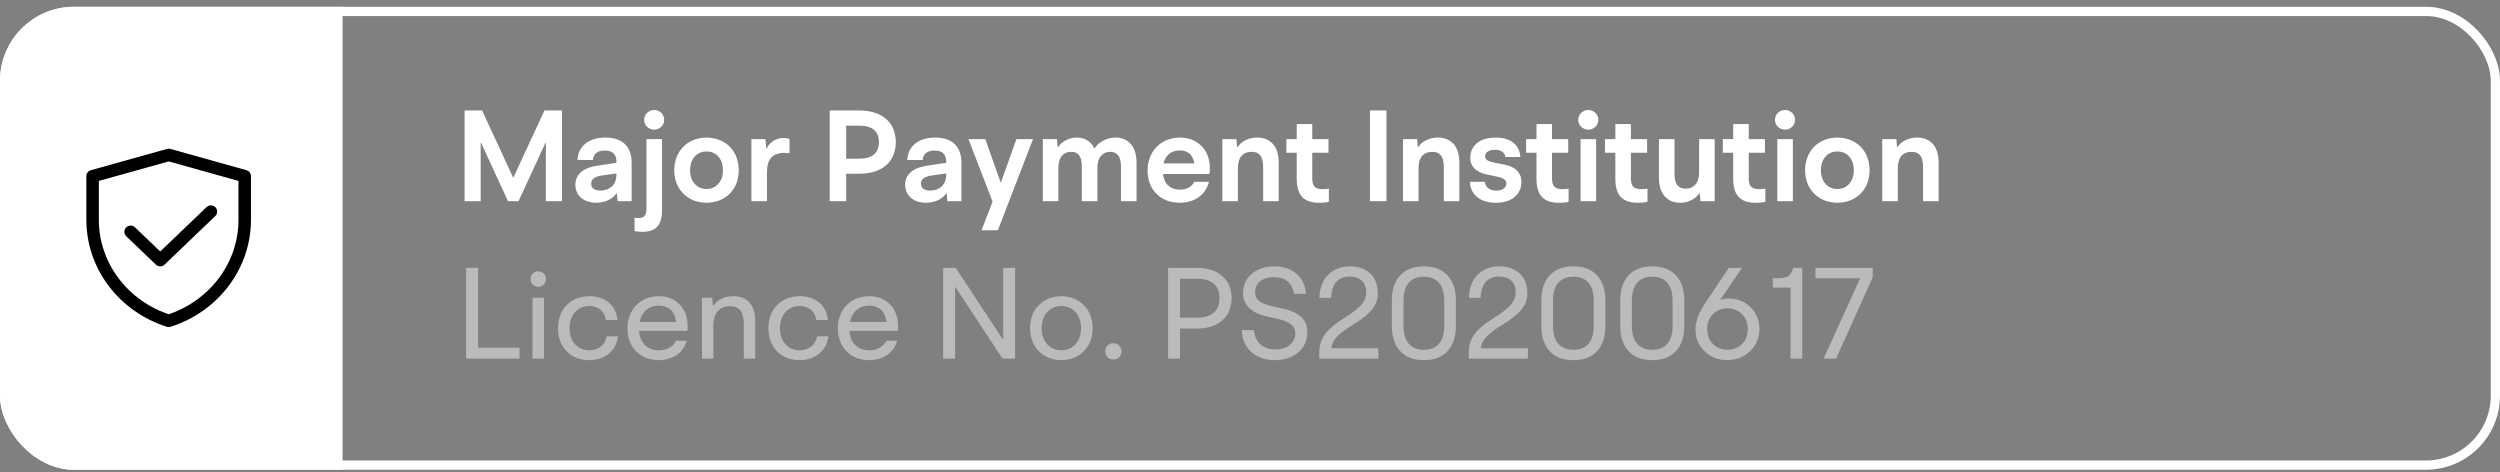
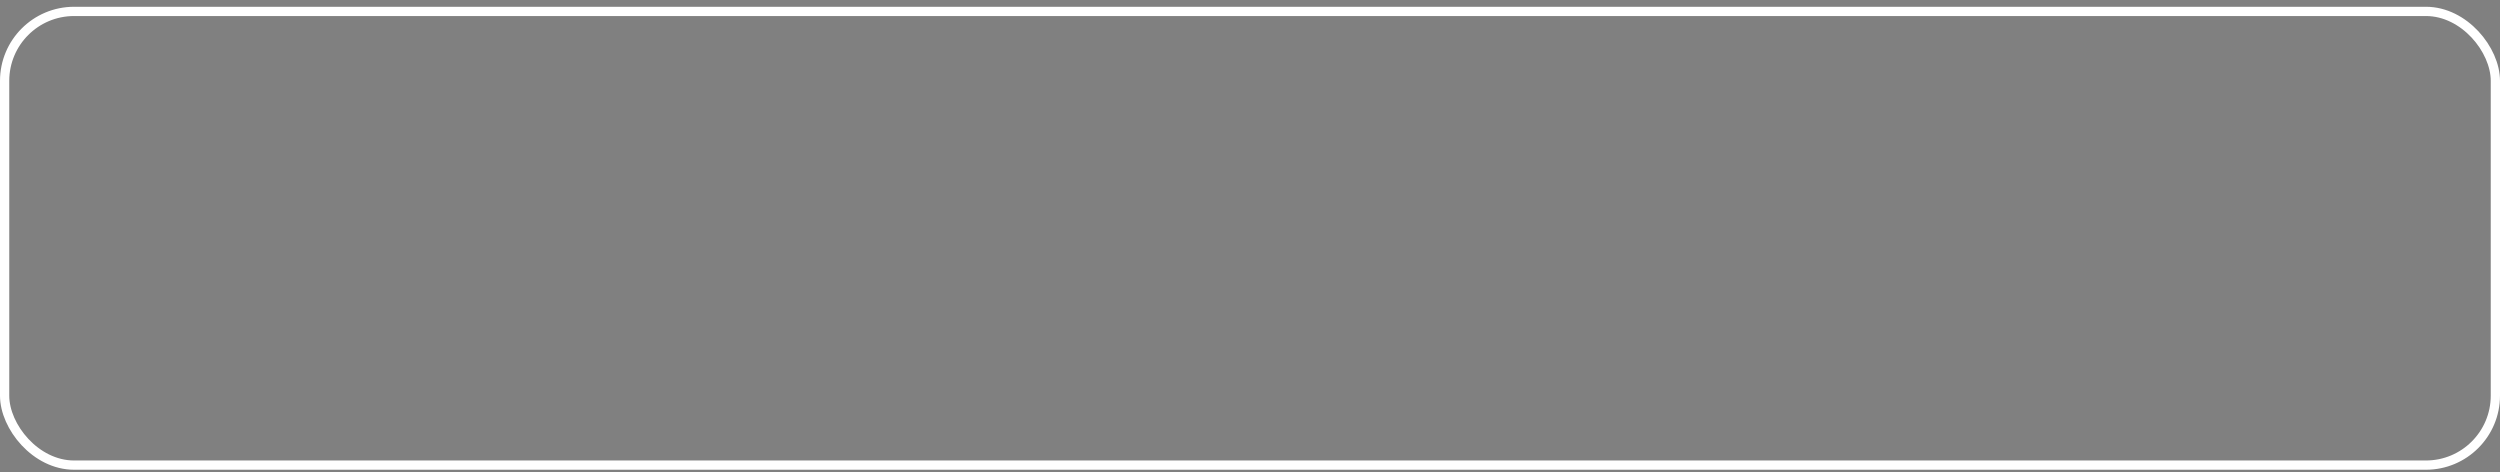
<svg xmlns="http://www.w3.org/2000/svg" width="270" height="51" viewBox="0 0 270 51" fill="none">
  <rect x="0" y="0" width="270" height="51" fill="#808080" stroke="none" />
  <g clip-path="url(#clip0_4729_1679)">
    <path d="M0 8.732C0 4.314 3.582 0.732 8 0.732H37V50.732H8C3.582 50.732 0 47.15 0 42.732V8.732Z" fill="white" />
    <path d="M10 19.029L18.219 16.732L26.431 19.029V23.739C26.431 28.689 23.122 33.084 18.217 34.649C13.31 33.084 10 28.688 10 23.736V19.029Z" stroke="black" stroke-width="1.348" stroke-linejoin="round" />
    <path d="M14.108 25.035L17.303 28.094L22.78 22.85" stroke="black" stroke-width="1.348" stroke-linecap="round" stroke-linejoin="round" />
    <path d="M58.8 11.932H60.69V21.732H58.954V15.418H58.912L56 21.732H54.866L51.954 15.418H51.912V21.732H50.176V11.932H52.066L55.412 19.156H55.454L58.8 11.932ZM65.374 14.858C66.298 14.858 67.002 15.091 67.488 15.558C67.973 16.025 68.216 16.697 68.216 17.574V21.732H66.704L66.62 20.878H66.578C66.372 21.186 66.078 21.433 65.696 21.62C65.313 21.797 64.874 21.891 64.38 21.9C63.698 21.891 63.157 21.709 62.756 21.354C62.354 20.999 62.149 20.533 62.14 19.954C62.14 19.403 62.34 18.951 62.742 18.596C63.143 18.241 63.754 18.003 64.576 17.882L66.578 17.588V17.518C66.578 17.089 66.475 16.771 66.27 16.566C66.064 16.361 65.747 16.258 65.318 16.258C64.916 16.258 64.608 16.347 64.394 16.524C64.179 16.701 64.058 16.953 64.03 17.28H62.364C62.41 16.533 62.695 15.945 63.218 15.516C63.74 15.087 64.459 14.867 65.374 14.858ZM64.842 20.584C65.364 20.575 65.784 20.421 66.102 20.122C66.41 19.814 66.568 19.413 66.578 18.918V18.736L65.052 18.946C64.613 19.011 64.3 19.119 64.114 19.268C63.927 19.417 63.838 19.609 63.848 19.842C63.848 20.085 63.936 20.267 64.114 20.388C64.282 20.519 64.524 20.584 64.842 20.584ZM70.658 14.004C70.35 13.995 70.093 13.892 69.888 13.696C69.682 13.509 69.575 13.257 69.566 12.94C69.575 12.632 69.682 12.38 69.888 12.184C70.093 11.988 70.35 11.885 70.658 11.876C70.956 11.885 71.208 11.988 71.414 12.184C71.619 12.38 71.726 12.632 71.736 12.94C71.726 13.257 71.619 13.509 71.414 13.696C71.208 13.892 70.956 13.995 70.658 14.004ZM69.328 25.036C68.992 25.036 68.726 25.008 68.53 24.952V23.524C68.586 23.533 68.651 23.538 68.726 23.538C68.791 23.547 68.861 23.552 68.936 23.552C69.244 23.561 69.468 23.487 69.608 23.328C69.748 23.179 69.818 22.922 69.818 22.558V15.026H71.498V22.67C71.498 23.51 71.325 24.117 70.98 24.49C70.625 24.863 70.074 25.045 69.328 25.036ZM76.302 21.9C75.275 21.881 74.445 21.555 73.81 20.92C73.166 20.285 72.835 19.441 72.816 18.386C72.835 17.331 73.166 16.482 73.81 15.838C74.445 15.203 75.275 14.877 76.302 14.858C77.329 14.877 78.164 15.203 78.808 15.838C79.443 16.482 79.769 17.331 79.788 18.386C79.769 19.441 79.443 20.285 78.808 20.92C78.164 21.555 77.329 21.881 76.302 21.9ZM76.302 20.416C76.834 20.407 77.259 20.22 77.576 19.856C77.903 19.501 78.071 19.011 78.08 18.386C78.071 17.761 77.903 17.266 77.576 16.902C77.259 16.547 76.834 16.365 76.302 16.356C75.779 16.365 75.355 16.547 75.028 16.902C74.701 17.266 74.534 17.761 74.524 18.386C74.534 19.011 74.701 19.501 75.028 19.856C75.355 20.22 75.779 20.407 76.302 20.416ZM84.638 14.9C84.759 14.9 84.871 14.909 84.974 14.928C85.085 14.947 85.183 14.975 85.267 15.012V16.552C85.072 16.524 84.88 16.51 84.694 16.51C84.078 16.51 83.615 16.678 83.308 17.014C82.99 17.35 82.832 17.859 82.832 18.54V21.732H81.151V15.026H82.663L82.761 16.048H82.803C82.972 15.684 83.214 15.404 83.531 15.208C83.858 15.003 84.227 14.9 84.638 14.9ZM92.798 11.932C94.039 11.941 95.005 12.245 95.696 12.842C96.386 13.449 96.736 14.284 96.746 15.348C96.736 16.412 96.386 17.247 95.696 17.854C95.005 18.451 94.039 18.755 92.798 18.764H91.384V21.732H89.606V11.932H92.798ZM92.798 17.14C93.498 17.14 94.03 16.986 94.394 16.678C94.748 16.37 94.926 15.927 94.926 15.348C94.926 14.769 94.748 14.326 94.394 14.018C94.03 13.719 93.498 13.57 92.798 13.57H91.384V17.14H92.798ZM100.989 14.858C101.913 14.858 102.618 15.091 103.103 15.558C103.588 16.025 103.831 16.697 103.831 17.574V21.732H102.319L102.235 20.878H102.193C101.988 21.186 101.694 21.433 101.311 21.62C100.928 21.797 100.49 21.891 99.995 21.9C99.314 21.891 98.772 21.709 98.371 21.354C97.97 20.999 97.764 20.533 97.755 19.954C97.755 19.403 97.956 18.951 98.357 18.596C98.758 18.241 99.37 18.003 100.191 17.882L102.193 17.588V17.518C102.193 17.089 102.09 16.771 101.885 16.566C101.68 16.361 101.362 16.258 100.933 16.258C100.532 16.258 100.224 16.347 100.009 16.524C99.794 16.701 99.673 16.953 99.645 17.28H97.979C98.026 16.533 98.31 15.945 98.833 15.516C99.356 15.087 100.074 14.867 100.989 14.858ZM100.457 20.584C100.98 20.575 101.4 20.421 101.717 20.122C102.025 19.814 102.184 19.413 102.193 18.918V18.736L100.667 18.946C100.228 19.011 99.916 19.119 99.729 19.268C99.542 19.417 99.454 19.609 99.463 19.842C99.463 20.085 99.552 20.267 99.729 20.388C99.897 20.519 100.14 20.584 100.457 20.584ZM109.773 15.026H111.565L107.771 24.868H106.007L107.197 21.774L104.593 15.026H106.413L108.065 19.688H108.107L109.773 15.026ZM120.464 14.858C121.164 14.858 121.715 15.087 122.116 15.544C122.527 16.001 122.737 16.664 122.746 17.532V21.732H121.066V18.022C121.066 17.443 120.964 17.028 120.758 16.776C120.553 16.515 120.268 16.389 119.904 16.398C119.494 16.398 119.162 16.543 118.91 16.832C118.658 17.112 118.528 17.537 118.518 18.106V21.732H116.838V18.022C116.838 17.443 116.74 17.023 116.544 16.762C116.348 16.51 116.064 16.389 115.69 16.398C115.27 16.398 114.934 16.543 114.682 16.832C114.44 17.121 114.314 17.546 114.304 18.106V21.732H112.624V15.026H114.15L114.22 15.88H114.276C114.491 15.563 114.776 15.315 115.13 15.138C115.494 14.951 115.886 14.858 116.306 14.858C116.726 14.858 117.095 14.956 117.412 15.152C117.739 15.339 117.996 15.623 118.182 16.006H118.224C118.458 15.661 118.77 15.385 119.162 15.18C119.545 14.975 119.979 14.867 120.464 14.858ZM130.669 18.162C130.669 18.265 130.665 18.367 130.655 18.47C130.646 18.563 130.632 18.671 130.613 18.792H125.601C125.676 19.361 125.877 19.786 126.203 20.066C126.53 20.346 126.941 20.486 127.435 20.486C127.799 20.486 128.117 20.411 128.387 20.262C128.649 20.113 128.849 19.903 128.989 19.632H130.571C130.385 20.351 130.011 20.906 129.451 21.298C128.901 21.69 128.219 21.891 127.407 21.9C126.362 21.881 125.527 21.559 124.901 20.934C124.276 20.309 123.954 19.473 123.935 18.428C123.954 17.355 124.285 16.496 124.929 15.852C125.564 15.208 126.395 14.877 127.421 14.858C128.373 14.867 129.148 15.166 129.745 15.754C130.343 16.342 130.651 17.145 130.669 18.162ZM127.421 16.244C126.983 16.244 126.609 16.361 126.301 16.594C125.993 16.827 125.779 17.177 125.657 17.644H128.989C128.905 17.159 128.728 16.804 128.457 16.58C128.177 16.356 127.832 16.244 127.421 16.244ZM135.777 14.858C136.486 14.858 137.051 15.087 137.471 15.544C137.882 16.001 138.092 16.664 138.101 17.532V21.732H136.421V18.064C136.421 17.457 136.314 17.028 136.099 16.776C135.884 16.515 135.576 16.389 135.175 16.398C134.718 16.398 134.358 16.538 134.097 16.818C133.836 17.107 133.7 17.541 133.691 18.12V21.732H132.011V15.026H133.537L133.607 15.88H133.663C133.868 15.563 134.158 15.315 134.531 15.138C134.904 14.951 135.32 14.858 135.777 14.858ZM142.915 20.43C143.018 20.43 143.12 20.425 143.223 20.416C143.326 20.407 143.424 20.393 143.517 20.374V21.788C143.274 21.863 142.943 21.9 142.523 21.9C141.683 21.909 141.062 21.709 140.661 21.298C140.25 20.887 140.045 20.225 140.045 19.31V16.496H138.925V15.026H140.045V13.402H141.725V15.026H143.475V16.496H141.725V19.212C141.716 19.669 141.804 19.991 141.991 20.178C142.168 20.355 142.476 20.439 142.915 20.43ZM147.957 21.732V11.932H149.735V21.732H147.957ZM155.287 14.858C155.996 14.858 156.561 15.087 156.981 15.544C157.391 16.001 157.601 16.664 157.611 17.532V21.732H155.931V18.064C155.931 17.457 155.823 17.028 155.609 16.776C155.394 16.515 155.086 16.389 154.685 16.398C154.227 16.398 153.868 16.538 153.607 16.818C153.345 17.107 153.21 17.541 153.201 18.12V21.732H151.521V15.026H153.047L153.117 15.88H153.173C153.378 15.563 153.667 15.315 154.041 15.138C154.414 14.951 154.829 14.858 155.287 14.858ZM161.543 21.9C160.693 21.891 160.026 21.685 159.541 21.284C159.046 20.883 158.78 20.332 158.743 19.632H160.367C160.395 19.931 160.516 20.164 160.731 20.332C160.945 20.5 161.235 20.584 161.599 20.584C161.944 20.584 162.21 20.509 162.397 20.36C162.593 20.22 162.691 20.038 162.691 19.814C162.7 19.637 162.621 19.487 162.453 19.366C162.294 19.235 162.014 19.133 161.613 19.058L160.787 18.89C160.105 18.759 159.601 18.54 159.275 18.232C158.948 17.915 158.785 17.504 158.785 17C158.794 16.375 159.037 15.861 159.513 15.46C159.979 15.068 160.651 14.867 161.529 14.858C162.331 14.858 162.966 15.04 163.433 15.404C163.89 15.768 164.147 16.286 164.203 16.958H162.579C162.551 16.715 162.439 16.524 162.243 16.384C162.056 16.244 161.79 16.174 161.445 16.174C161.109 16.174 160.852 16.239 160.675 16.37C160.488 16.501 160.395 16.673 160.395 16.888C160.385 17.047 160.455 17.182 160.605 17.294C160.763 17.406 161.057 17.504 161.487 17.588L162.313 17.742C163.013 17.873 163.521 18.101 163.839 18.428C164.156 18.745 164.315 19.161 164.315 19.674C164.305 20.327 164.063 20.859 163.587 21.27C163.101 21.681 162.42 21.891 161.543 21.9ZM168.809 20.43C168.912 20.43 169.015 20.425 169.117 20.416C169.22 20.407 169.318 20.393 169.411 20.374V21.788C169.169 21.863 168.837 21.9 168.417 21.9C167.577 21.909 166.957 21.709 166.555 21.298C166.145 20.887 165.939 20.225 165.939 19.31V16.496H164.819V15.026H165.939V13.402H167.619V15.026H169.369V16.496H167.619V19.212C167.61 19.669 167.699 19.991 167.885 20.178C168.063 20.355 168.371 20.439 168.809 20.43ZM171.542 14.004C171.234 13.995 170.978 13.892 170.772 13.696C170.567 13.509 170.46 13.257 170.45 12.94C170.46 12.632 170.567 12.38 170.772 12.184C170.978 11.988 171.234 11.885 171.542 11.876C171.841 11.885 172.093 11.988 172.298 12.184C172.504 12.38 172.611 12.632 172.62 12.94C172.611 13.257 172.504 13.509 172.298 13.696C172.093 13.892 171.841 13.995 171.542 14.004ZM170.702 21.732V15.026H172.382V21.732H170.702ZM177.327 20.43C177.43 20.43 177.532 20.425 177.635 20.416C177.738 20.407 177.836 20.393 177.929 20.374V21.788C177.686 21.863 177.355 21.9 176.935 21.9C176.095 21.909 175.474 21.709 175.073 21.298C174.662 20.887 174.457 20.225 174.457 19.31V16.496H173.337V15.026H174.457V13.402H176.137V15.026H177.887V16.496H176.137V19.212C176.128 19.669 176.216 19.991 176.403 20.178C176.58 20.355 176.888 20.439 177.327 20.43ZM183.504 15.026H185.184V21.732H183.658L183.574 20.878H183.532C183.317 21.195 183.028 21.443 182.664 21.62C182.291 21.807 181.885 21.9 181.446 21.9C180.765 21.9 180.219 21.671 179.808 21.214C179.388 20.757 179.173 20.094 179.164 19.226V15.026H180.844V18.708C180.844 19.315 180.947 19.744 181.152 19.996C181.367 20.257 181.665 20.383 182.048 20.374C182.487 20.374 182.837 20.229 183.098 19.94C183.359 19.651 183.495 19.217 183.504 18.638V15.026ZM190.055 20.43C190.158 20.43 190.261 20.425 190.363 20.416C190.466 20.407 190.564 20.393 190.657 20.374V21.788C190.415 21.863 190.083 21.9 189.663 21.9C188.823 21.909 188.203 21.709 187.801 21.298C187.391 20.887 187.185 20.225 187.185 19.31V16.496H186.065V15.026H187.185V13.402H188.865V15.026H190.615V16.496H188.865V19.212C188.856 19.669 188.945 19.991 189.131 20.178C189.309 20.355 189.617 20.439 190.055 20.43ZM192.788 14.004C192.48 13.995 192.224 13.892 192.018 13.696C191.813 13.509 191.706 13.257 191.696 12.94C191.706 12.632 191.813 12.38 192.018 12.184C192.224 11.988 192.48 11.885 192.788 11.876C193.087 11.885 193.339 11.988 193.544 12.184C193.75 12.38 193.857 12.632 193.866 12.94C193.857 13.257 193.75 13.509 193.544 13.696C193.339 13.892 193.087 13.995 192.788 14.004ZM191.948 21.732V15.026H193.628V21.732H191.948ZM198.433 21.9C197.406 21.881 196.576 21.555 195.941 20.92C195.297 20.285 194.966 19.441 194.947 18.386C194.966 17.331 195.297 16.482 195.941 15.838C196.576 15.203 197.406 14.877 198.433 14.858C199.46 14.877 200.295 15.203 200.939 15.838C201.574 16.482 201.9 17.331 201.919 18.386C201.9 19.441 201.574 20.285 200.939 20.92C200.295 21.555 199.46 21.881 198.433 21.9ZM198.433 20.416C198.965 20.407 199.39 20.22 199.707 19.856C200.034 19.501 200.202 19.011 200.211 18.386C200.202 17.761 200.034 17.266 199.707 16.902C199.39 16.547 198.965 16.365 198.433 16.356C197.91 16.365 197.486 16.547 197.159 16.902C196.832 17.266 196.664 17.761 196.655 18.386C196.664 19.011 196.832 19.501 197.159 19.856C197.486 20.22 197.91 20.407 198.433 20.416ZM207.048 14.858C207.758 14.858 208.322 15.087 208.742 15.544C209.153 16.001 209.363 16.664 209.372 17.532V21.732H207.692V18.064C207.692 17.457 207.585 17.028 207.37 16.776C207.156 16.515 206.848 16.389 206.446 16.398C205.989 16.398 205.63 16.538 205.368 16.818C205.107 17.107 204.972 17.541 204.962 18.12V21.732H203.282V15.026H204.808L204.878 15.88H204.934C205.14 15.563 205.429 15.315 205.802 15.138C206.176 14.951 206.591 14.858 207.048 14.858Z" fill="white" />
-     <path d="M51.632 37.556H56.112V38.732H50.344V28.932H51.632V37.556ZM58.132 30.976C57.898 30.967 57.703 30.887 57.544 30.738C57.385 30.579 57.301 30.379 57.292 30.136C57.301 29.893 57.385 29.693 57.544 29.534C57.703 29.385 57.898 29.305 58.132 29.296C58.365 29.305 58.561 29.385 58.72 29.534C58.879 29.693 58.962 29.893 58.972 30.136C58.962 30.379 58.879 30.579 58.72 30.738C58.561 30.887 58.365 30.967 58.132 30.976ZM57.516 38.732V32.152H58.748V38.732H57.516ZM63.614 38.9C62.606 38.881 61.799 38.559 61.192 37.934C60.586 37.309 60.273 36.478 60.254 35.442C60.273 34.406 60.59 33.575 61.206 32.95C61.832 32.325 62.648 32.003 63.656 31.984C64.496 31.993 65.187 32.217 65.728 32.656C66.27 33.104 66.592 33.739 66.694 34.56H65.434C65.369 34.093 65.178 33.725 64.86 33.454C64.534 33.193 64.128 33.057 63.642 33.048C63.017 33.057 62.508 33.272 62.116 33.692C61.724 34.112 61.524 34.695 61.514 35.442C61.524 36.189 61.724 36.772 62.116 37.192C62.508 37.612 63.012 37.827 63.628 37.836C64.123 37.827 64.543 37.691 64.888 37.43C65.234 37.159 65.444 36.791 65.518 36.324H66.736C66.634 37.136 66.298 37.766 65.728 38.214C65.168 38.662 64.464 38.891 63.614 38.9ZM74.27 35.204C74.27 35.297 74.265 35.386 74.256 35.47C74.256 35.554 74.247 35.643 74.228 35.736H69.02C69.076 36.427 69.3 36.949 69.692 37.304C70.084 37.659 70.579 37.836 71.176 37.836C71.596 37.836 71.965 37.747 72.282 37.57C72.599 37.393 72.842 37.136 73.01 36.8H74.172C73.985 37.453 73.621 37.967 73.08 38.34C72.539 38.704 71.89 38.891 71.134 38.9C70.126 38.881 69.319 38.564 68.712 37.948C68.096 37.332 67.779 36.511 67.76 35.484C67.779 34.429 68.101 33.585 68.726 32.95C69.351 32.325 70.159 32.003 71.148 31.984C72.072 31.993 72.819 32.287 73.388 32.866C73.957 33.435 74.251 34.215 74.27 35.204ZM71.148 33.006C70.616 33.006 70.168 33.16 69.804 33.468C69.44 33.767 69.197 34.201 69.076 34.77H73.024C72.94 34.173 72.735 33.729 72.408 33.44C72.081 33.151 71.661 33.006 71.148 33.006ZM79.183 31.984C79.911 31.984 80.49 32.208 80.919 32.656C81.339 33.104 81.553 33.743 81.563 34.574V38.732H80.331V35.05C80.331 34.331 80.205 33.818 79.953 33.51C79.692 33.211 79.323 33.067 78.847 33.076C78.296 33.076 77.858 33.249 77.531 33.594C77.213 33.939 77.05 34.457 77.041 35.148V38.732H75.809V32.152H76.915L76.999 33.034H77.041C77.255 32.698 77.549 32.441 77.923 32.264C78.287 32.077 78.707 31.984 79.183 31.984ZM86.337 38.9C85.329 38.881 84.522 38.559 83.915 37.934C83.308 37.309 82.996 36.478 82.977 35.442C82.996 34.406 83.313 33.575 83.929 32.95C84.554 32.325 85.371 32.003 86.379 31.984C87.219 31.993 87.91 32.217 88.451 32.656C88.992 33.104 89.314 33.739 89.417 34.56H88.157C88.092 34.093 87.9 33.725 87.583 33.454C87.256 33.193 86.85 33.057 86.365 33.048C85.74 33.057 85.231 33.272 84.839 33.692C84.447 34.112 84.246 34.695 84.237 35.442C84.246 36.189 84.447 36.772 84.839 37.192C85.231 37.612 85.735 37.827 86.351 37.836C86.846 37.827 87.266 37.691 87.611 37.43C87.956 37.159 88.166 36.791 88.241 36.324H89.459C89.356 37.136 89.02 37.766 88.451 38.214C87.891 38.662 87.186 38.891 86.337 38.9ZM96.993 35.204C96.993 35.297 96.988 35.386 96.978 35.47C96.978 35.554 96.969 35.643 96.951 35.736H91.743C91.799 36.427 92.022 36.949 92.415 37.304C92.806 37.659 93.301 37.836 93.898 37.836C94.319 37.836 94.687 37.747 95.004 37.57C95.322 37.393 95.564 37.136 95.733 36.8H96.894C96.708 37.453 96.344 37.967 95.802 38.34C95.261 38.704 94.612 38.891 93.856 38.9C92.849 38.881 92.041 38.564 91.434 37.948C90.819 37.332 90.501 36.511 90.483 35.484C90.501 34.429 90.823 33.585 91.448 32.95C92.074 32.325 92.881 32.003 93.871 31.984C94.794 31.993 95.541 32.287 96.111 32.866C96.68 33.435 96.974 34.215 96.993 35.204ZM93.871 33.006C93.338 33.006 92.891 33.16 92.526 33.468C92.162 33.767 91.92 34.201 91.799 34.77H95.746C95.662 34.173 95.457 33.729 95.13 33.44C94.804 33.151 94.384 33.006 93.871 33.006ZM108.342 28.932H109.63V38.732H108.272L103.19 31.018H103.148V38.732H101.86V28.932H103.218L108.3 36.646H108.342V28.932ZM114.624 38.9C113.635 38.881 112.828 38.559 112.202 37.934C111.577 37.309 111.255 36.478 111.236 35.442C111.255 34.406 111.577 33.575 112.202 32.95C112.828 32.325 113.635 32.003 114.624 31.984C115.614 32.003 116.421 32.325 117.046 32.95C117.672 33.575 117.994 34.406 118.012 35.442C117.994 36.478 117.672 37.309 117.046 37.934C116.421 38.559 115.614 38.881 114.624 38.9ZM114.624 37.836C115.25 37.827 115.758 37.607 116.15 37.178C116.542 36.749 116.743 36.17 116.752 35.442C116.743 34.714 116.542 34.135 116.15 33.706C115.758 33.277 115.25 33.057 114.624 33.048C113.999 33.057 113.49 33.277 113.098 33.706C112.706 34.135 112.506 34.714 112.496 35.442C112.506 36.17 112.706 36.749 113.098 37.178C113.49 37.607 113.999 37.827 114.624 37.836ZM120.244 38.83C119.983 38.821 119.773 38.737 119.614 38.578C119.455 38.419 119.371 38.209 119.362 37.948C119.371 37.687 119.455 37.477 119.614 37.318C119.773 37.159 119.983 37.075 120.244 37.066C120.505 37.075 120.715 37.159 120.874 37.318C121.033 37.477 121.117 37.687 121.126 37.948C121.117 38.209 121.033 38.419 120.874 38.578C120.715 38.737 120.505 38.821 120.244 38.83ZM129.305 28.932C130.453 28.941 131.353 29.235 132.007 29.814C132.669 30.393 133.005 31.191 133.015 32.208C133.005 33.225 132.669 34.023 132.007 34.602C131.353 35.181 130.453 35.475 129.305 35.484H127.443V38.732H126.155V28.932H129.305ZM129.277 34.308C130.079 34.308 130.681 34.131 131.083 33.776C131.493 33.421 131.699 32.899 131.699 32.208C131.699 31.517 131.493 30.995 131.083 30.64C130.681 30.285 130.079 30.108 129.277 30.108H127.443V34.308H129.277ZM137.707 38.9C136.671 38.891 135.822 38.601 135.159 38.032C134.506 37.453 134.156 36.66 134.109 35.652H135.425C135.5 36.343 135.742 36.865 136.153 37.22C136.573 37.565 137.105 37.738 137.749 37.738C138.412 37.729 138.93 37.565 139.303 37.248C139.686 36.931 139.882 36.515 139.891 36.002C139.9 35.619 139.751 35.297 139.443 35.036C139.135 34.775 138.584 34.56 137.791 34.392L136.895 34.196C135.999 34 135.332 33.683 134.893 33.244C134.464 32.815 134.249 32.273 134.249 31.62C134.268 30.771 134.585 30.085 135.201 29.562C135.808 29.049 136.615 28.783 137.623 28.764C138.603 28.773 139.396 29.035 140.003 29.548C140.61 30.061 140.96 30.789 141.053 31.732H139.737C139.644 31.116 139.41 30.659 139.037 30.36C138.664 30.071 138.183 29.926 137.595 29.926C136.96 29.935 136.461 30.085 136.097 30.374C135.742 30.673 135.56 31.069 135.551 31.564C135.542 31.947 135.691 32.264 135.999 32.516C136.307 32.759 136.853 32.964 137.637 33.132L138.533 33.328C139.466 33.533 140.148 33.851 140.577 34.28C140.997 34.7 141.202 35.237 141.193 35.89C141.174 36.795 140.848 37.519 140.213 38.06C139.578 38.601 138.743 38.881 137.707 38.9ZM143.783 37.612H148.865V38.732H142.481V38.144C142.462 37.397 142.658 36.73 143.069 36.142C143.48 35.554 144.226 34.929 145.309 34.266C146.196 33.706 146.798 33.221 147.115 32.81C147.423 32.39 147.568 31.975 147.549 31.564C147.549 31.032 147.395 30.617 147.087 30.318C146.779 30.029 146.34 29.879 145.771 29.87C145.164 29.87 144.684 30.057 144.329 30.43C143.984 30.813 143.792 31.391 143.755 32.166H142.495C142.532 31.083 142.85 30.248 143.447 29.66C144.044 29.072 144.828 28.773 145.799 28.764C146.695 28.773 147.418 29.025 147.969 29.52C148.51 30.024 148.79 30.724 148.809 31.62C148.828 32.236 148.641 32.805 148.249 33.328C147.857 33.86 147.157 34.434 146.149 35.05C145.309 35.563 144.716 36.011 144.371 36.394C144.016 36.777 143.82 37.183 143.783 37.612ZM153.778 38.9C152.658 38.891 151.804 38.564 151.216 37.92C150.628 37.285 150.329 36.394 150.32 35.246V32.418C150.329 31.27 150.628 30.379 151.216 29.744C151.804 29.1 152.658 28.773 153.778 28.764C154.898 28.773 155.752 29.1 156.34 29.744C156.928 30.379 157.227 31.27 157.236 32.418V35.246C157.227 36.394 156.928 37.285 156.34 37.92C155.752 38.564 154.898 38.891 153.778 38.9ZM153.778 37.78C154.469 37.78 155.005 37.57 155.388 37.15C155.771 36.73 155.967 36.095 155.976 35.246V32.418C155.967 31.569 155.771 30.934 155.388 30.514C155.005 30.094 154.469 29.884 153.778 29.884C153.087 29.884 152.551 30.094 152.168 30.514C151.785 30.934 151.589 31.569 151.58 32.418V35.246C151.589 36.095 151.785 36.73 152.168 37.15C152.551 37.57 153.087 37.78 153.778 37.78ZM159.929 37.612H165.011V38.732H158.627V38.144C158.609 37.397 158.805 36.73 159.215 36.142C159.626 35.554 160.373 34.929 161.455 34.266C162.342 33.706 162.944 33.221 163.261 32.81C163.569 32.39 163.714 31.975 163.695 31.564C163.695 31.032 163.541 30.617 163.233 30.318C162.925 30.029 162.487 29.879 161.917 29.87C161.311 29.87 160.83 30.057 160.475 30.43C160.13 30.813 159.939 31.391 159.901 32.166H158.641C158.679 31.083 158.996 30.248 159.593 29.66C160.191 29.072 160.975 28.773 161.945 28.764C162.841 28.773 163.565 29.025 164.115 29.52C164.657 30.024 164.937 30.724 164.955 31.62C164.974 32.236 164.787 32.805 164.395 33.328C164.003 33.86 163.303 34.434 162.295 35.05C161.455 35.563 160.863 36.011 160.517 36.394C160.163 36.777 159.967 37.183 159.929 37.612ZM169.924 38.9C168.804 38.891 167.95 38.564 167.362 37.92C166.774 37.285 166.476 36.394 166.466 35.246V32.418C166.476 31.27 166.774 30.379 167.362 29.744C167.95 29.1 168.804 28.773 169.924 28.764C171.044 28.773 171.898 29.1 172.486 29.744C173.074 30.379 173.373 31.27 173.382 32.418V35.246C173.373 36.394 173.074 37.285 172.486 37.92C171.898 38.564 171.044 38.891 169.924 38.9ZM169.924 37.78C170.615 37.78 171.152 37.57 171.534 37.15C171.917 36.73 172.113 36.095 172.122 35.246V32.418C172.113 31.569 171.917 30.934 171.534 30.514C171.152 30.094 170.615 29.884 169.924 29.884C169.234 29.884 168.697 30.094 168.314 30.514C167.932 30.934 167.736 31.569 167.726 32.418V35.246C167.736 36.095 167.932 36.73 168.314 37.15C168.697 37.57 169.234 37.78 169.924 37.78ZM178.442 38.9C177.322 38.891 176.468 38.564 175.88 37.92C175.292 37.285 174.993 36.394 174.984 35.246V32.418C174.993 31.27 175.292 30.379 175.88 29.744C176.468 29.1 177.322 28.773 178.442 28.764C179.562 28.773 180.416 29.1 181.004 29.744C181.592 30.379 181.891 31.27 181.9 32.418V35.246C181.891 36.394 181.592 37.285 181.004 37.92C180.416 38.564 179.562 38.891 178.442 38.9ZM178.442 37.78C179.133 37.78 179.669 37.57 180.052 37.15C180.435 36.73 180.631 36.095 180.64 35.246V32.418C180.631 31.569 180.435 30.934 180.052 30.514C179.669 30.094 179.133 29.884 178.442 29.884C177.751 29.884 177.215 30.094 176.832 30.514C176.449 30.934 176.253 31.569 176.244 32.418V35.246C176.253 36.095 176.449 36.73 176.832 37.15C177.215 37.57 177.751 37.78 178.442 37.78ZM186.736 32.236C187.66 32.255 188.434 32.567 189.06 33.174C189.676 33.781 189.998 34.565 190.026 35.526C190.007 36.478 189.676 37.271 189.032 37.906C188.388 38.541 187.557 38.872 186.54 38.9C185.55 38.881 184.738 38.564 184.104 37.948C183.46 37.341 183.128 36.562 183.11 35.61C183.11 35.153 183.203 34.677 183.39 34.182C183.586 33.687 183.898 33.123 184.328 32.488L186.708 28.932H188.136L185.784 32.39C186.082 32.287 186.4 32.236 186.736 32.236ZM186.568 37.78C187.202 37.771 187.725 37.561 188.136 37.15C188.546 36.749 188.756 36.212 188.766 35.54C188.756 34.868 188.546 34.331 188.136 33.93C187.725 33.519 187.202 33.309 186.568 33.3C185.933 33.309 185.41 33.519 185 33.93C184.589 34.331 184.379 34.868 184.37 35.54C184.379 36.212 184.589 36.749 185 37.15C185.41 37.561 185.933 37.771 186.568 37.78ZM193.658 28.932H194.638V38.732H193.378V31.06H191.46V30.052H191.88C192.459 30.061 192.874 29.982 193.126 29.814C193.378 29.655 193.555 29.361 193.658 28.932ZM196.068 28.932H202.256V29.94L198.294 38.732H196.95L200.898 30.052H196.068V28.932Z" fill="#BBBBBB" />
  </g>
  <rect x="0.5" y="1.232" width="269" height="49" rx="7.5" stroke="white" />
  <defs>
    <clipPath id="clip0_4729_1679">
-       <rect y="0.732" width="270" height="50" rx="8" fill="white" />
-     </clipPath>
+       </clipPath>
  </defs>
</svg>